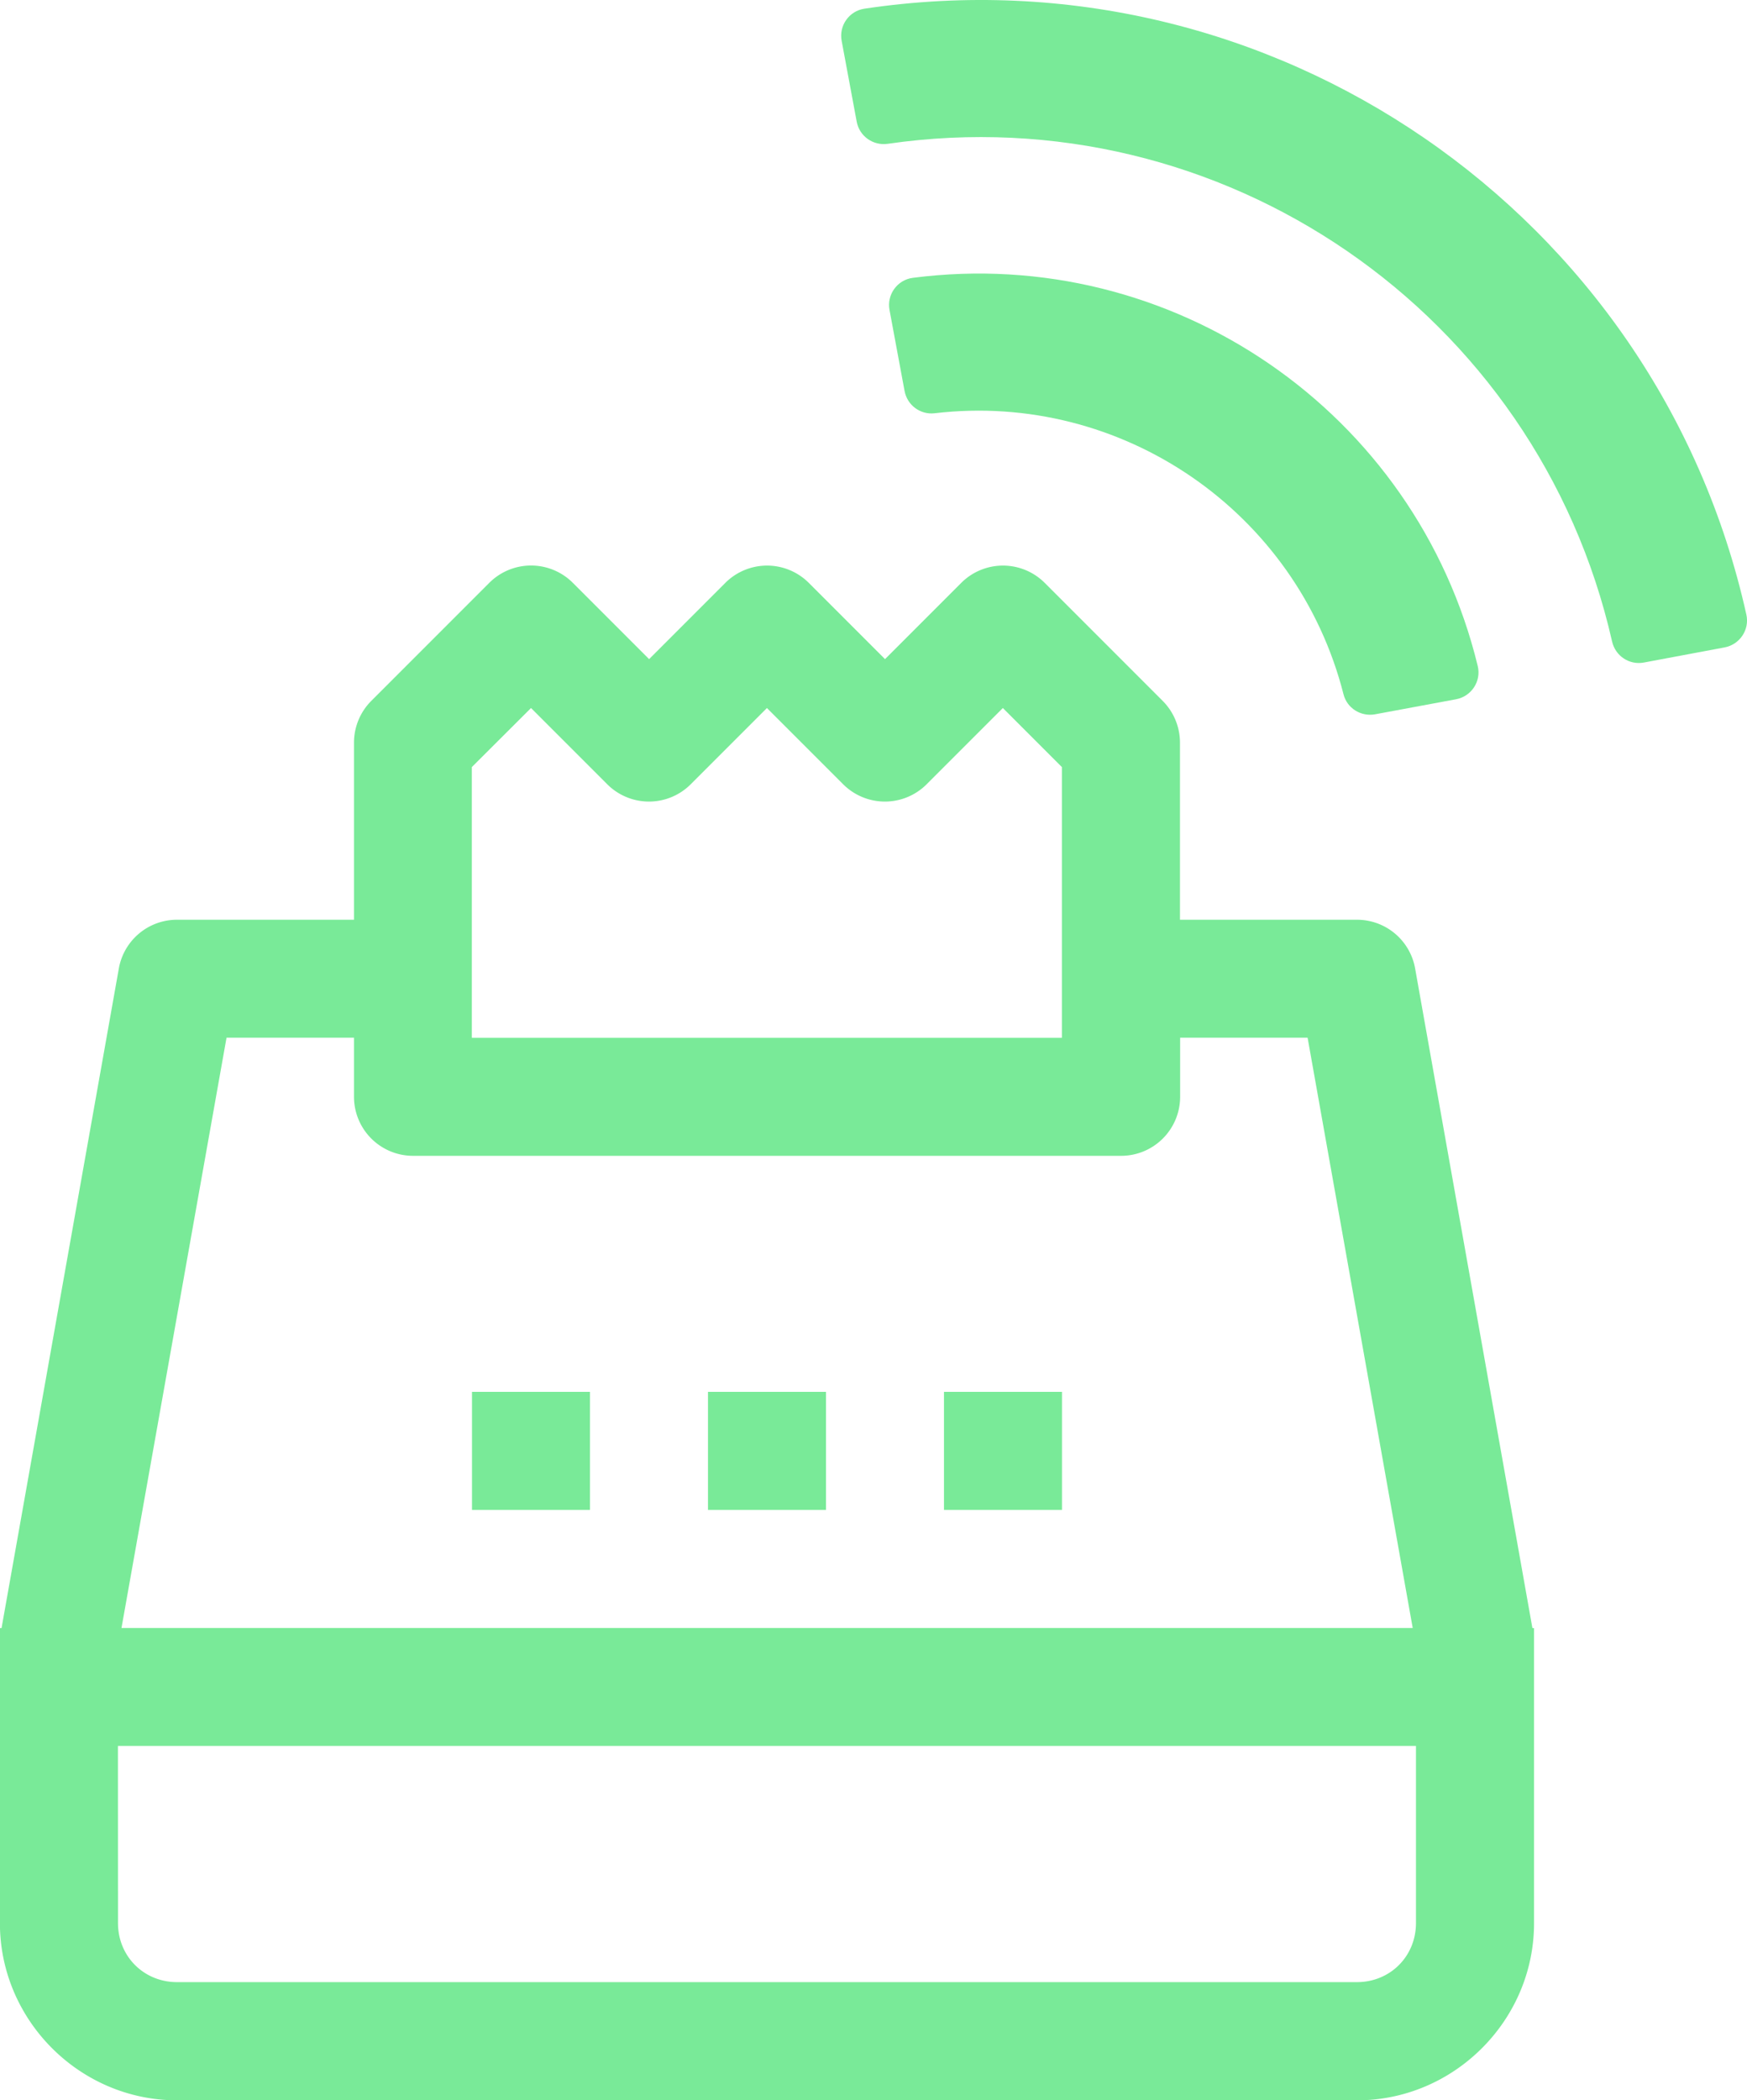
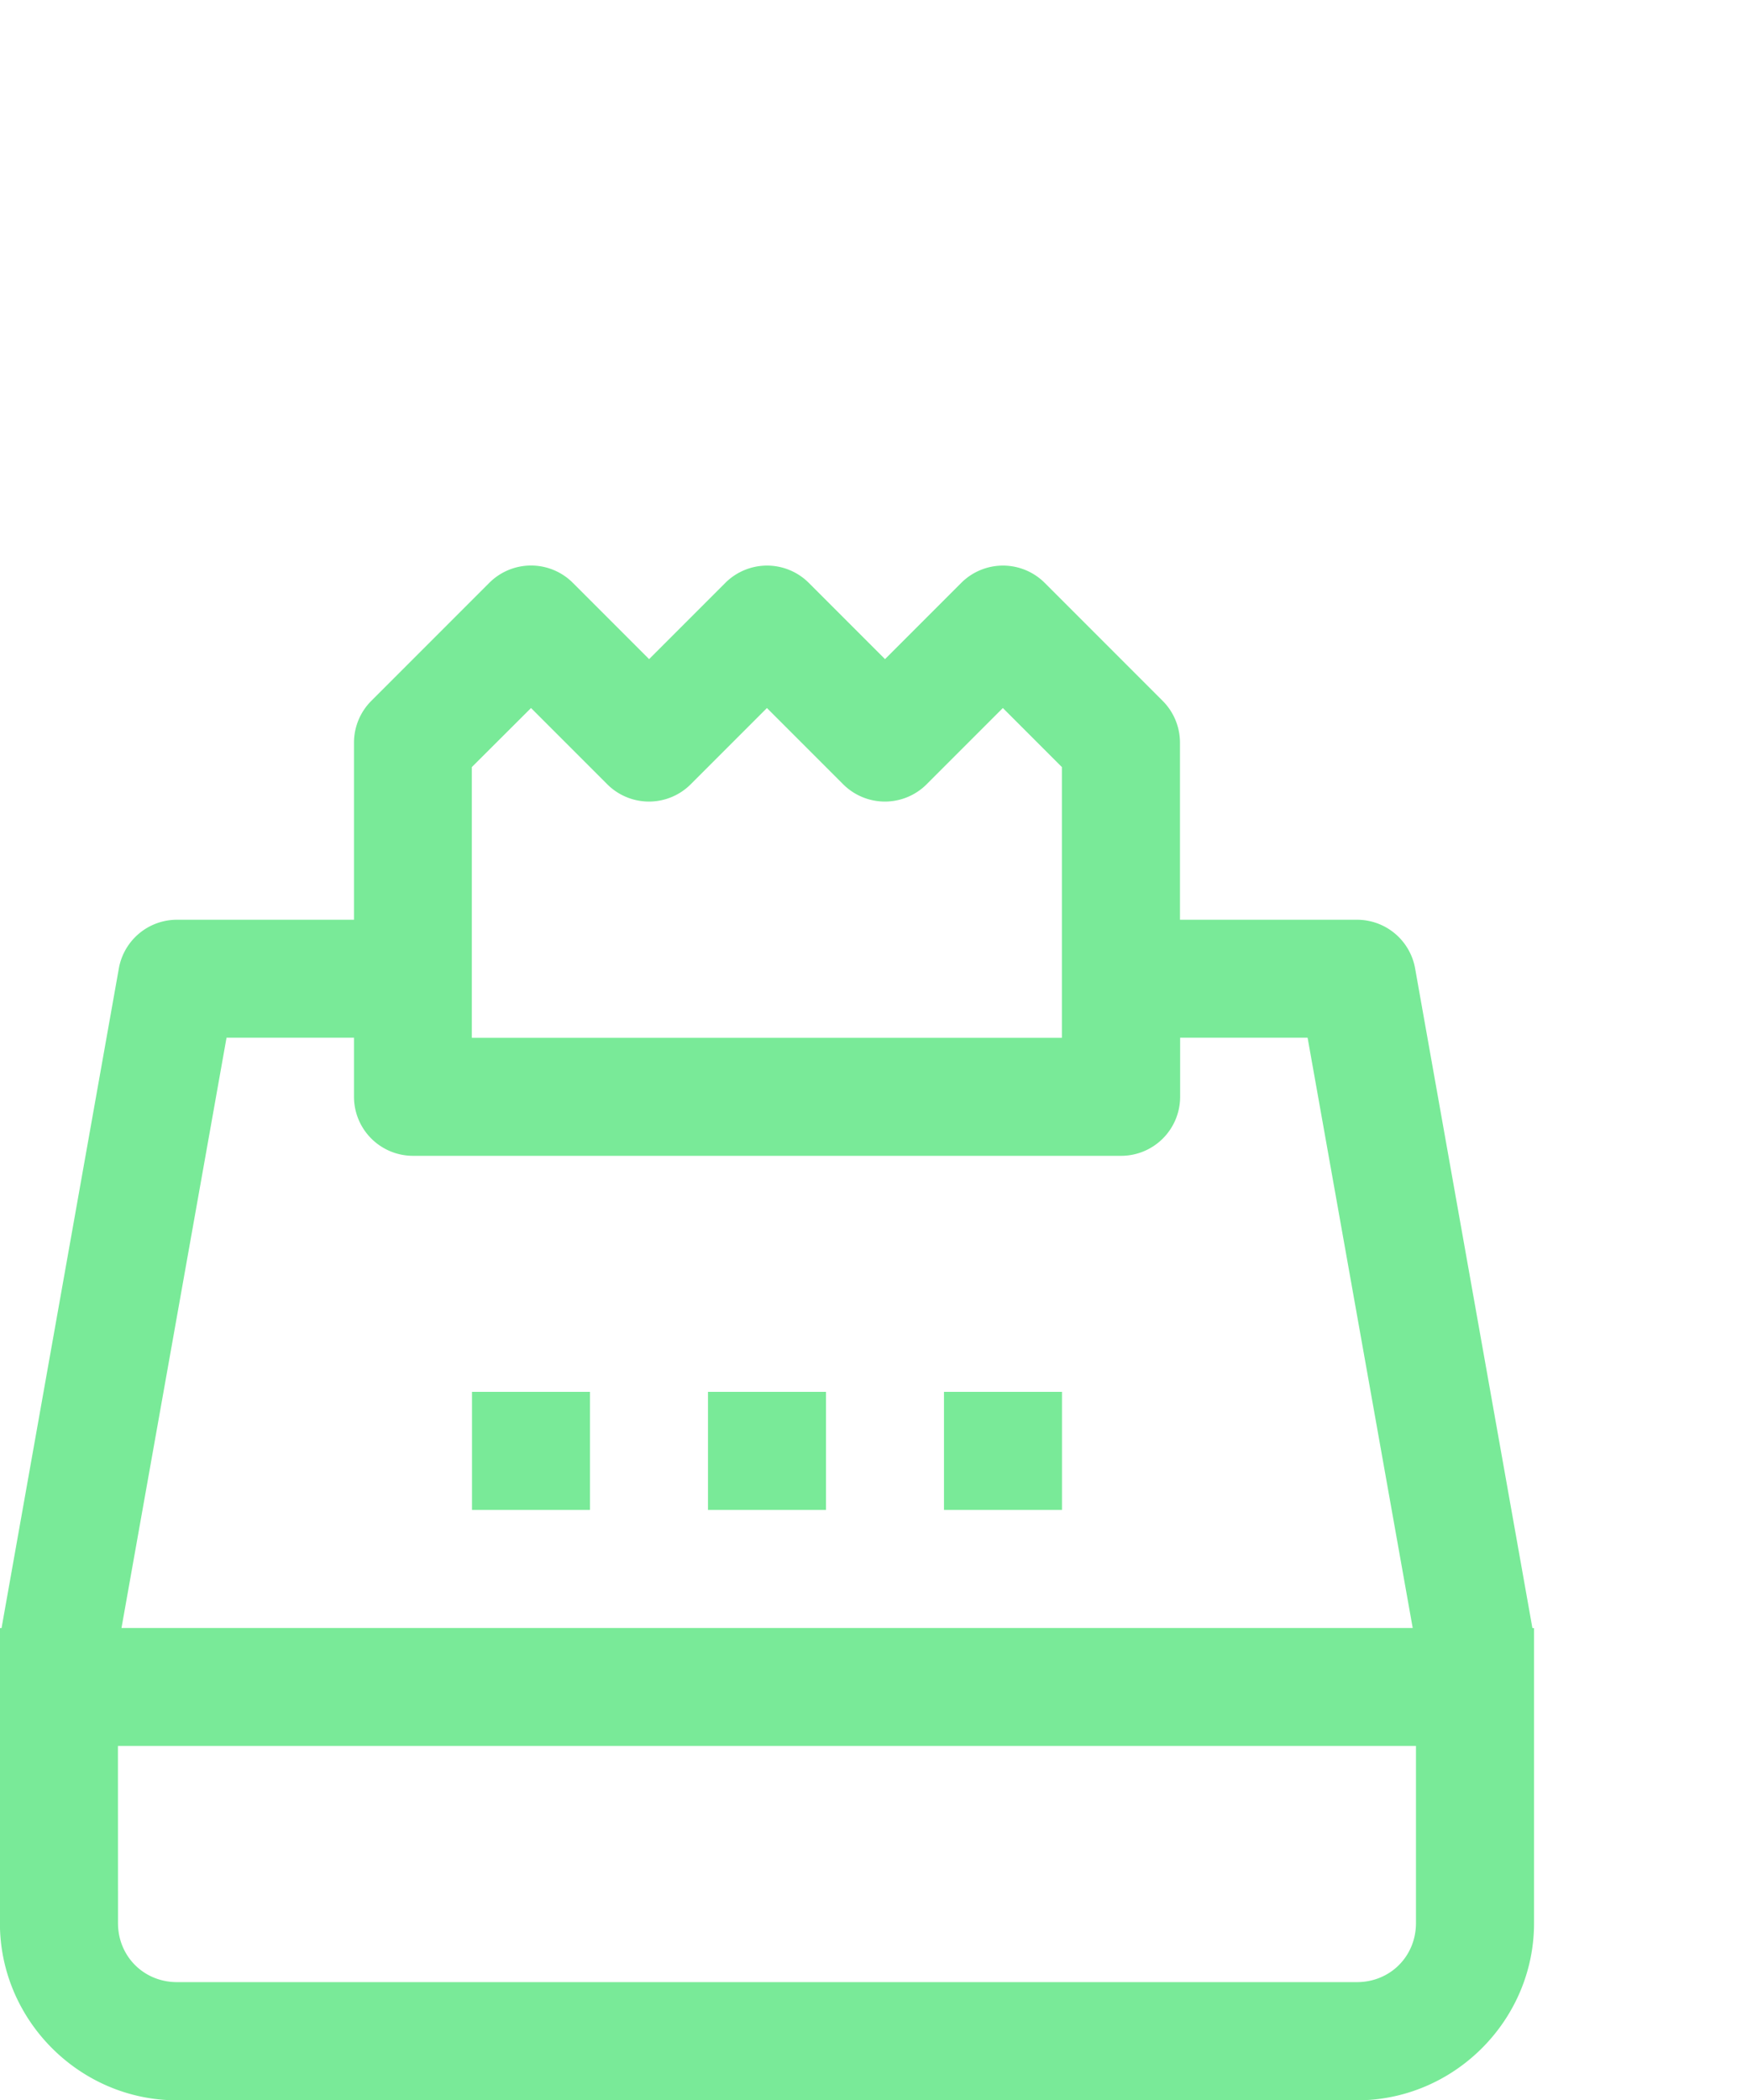
<svg xmlns="http://www.w3.org/2000/svg" xmlns:ns1="http://www.inkscape.org/namespaces/inkscape" xmlns:ns2="http://sodipodi.sourceforge.net/DTD/sodipodi-0.dtd" width="22.519mm" height="27.062mm" viewBox="0 0 22.519 27.062" version="1.1" id="svg2621" ns1:version="0.92.2 (5c3e80d, 2017-08-06)" ns2:docname="KKM_online_good.svg">
  <defs id="defs2615" />
  <ns2:namedview id="base" pagecolor="#ffffff" bordercolor="#666666" borderopacity="1.0" ns1:pageopacity="0.0" ns1:pageshadow="2" ns1:zoom="0.49497475" ns1:cx="-211.80779" ns1:cy="308.8412" ns1:document-units="mm" ns1:current-layer="layer1" showgrid="false" fit-margin-top="0" fit-margin-left="0" fit-margin-right="0" fit-margin-bottom="0" ns1:window-width="1920" ns1:window-height="1018" ns1:window-x="-8" ns1:window-y="-8" ns1:window-maximized="1" />
  <g ns1:label="Layer 1" ns1:groupmode="layer" id="layer1" transform="translate(-83.324,-235.19)">
    <path id="path2595" d="m 90.157,242.477 a 0.761,0.761 0 0 0 -0.526,0.223 l -1.521,1.521 a 0.761,0.761 0 0 0 -0.223,0.538 v 2.282 h -2.282 a 0.761,0.761 0 0 0 -0.749,0.627 l -1.512,8.5 h -0.021 v 3.803 c 0,1.251 1.03,2.282 2.282,2.282 h 15.211 c 1.251,0 2.282,-1.03 2.282,-2.282 v -3.803 h -0.021 l -1.512,-8.5 a 0.761,0.761 0 0 0 -0.749,-0.627 h -2.282 v -2.282 a 0.761,0.761 0 0 0 -0.223,-0.538 l -1.521,-1.521 a 0.761,0.761 0 0 0 -1.075,0 l -0.983,0.983 -0.983,-0.983 a 0.761,0.761 0 0 0 -1.075,0 l -0.983,0.983 -0.983,-0.983 a 0.761,0.761 0 0 0 -0.55,-0.223 z m 0.012,1.836 0.983,0.983 a 0.761,0.761 0 0 0 1.075,0 l 0.983,-0.983 0.983,0.983 a 0.761,0.761 0 0 0 1.075,0 l 0.983,-0.983 0.761,0.761 v 3.488 h -7.606 v -3.488 z m -3.925,4.248 h 1.643 v 0.761 a 0.761,0.761 0 0 0 0.761,0.761 h 9.127 a 0.761,0.761 0 0 0 0.761,-0.761 v -0.761 h 1.643 l 1.355,7.606 H 84.89 Z m 3.164,4.563 v 1.521 h 1.521 v -1.521 z m 3.042,0 v 1.521 h 1.521 v -1.521 z m 3.042,0 v 1.521 h 1.521 v -1.521 z m -10.648,4.563 h 16.732 v 2.282 c 0,0.428 -0.332,0.761 -0.761,0.761 H 85.606 c -0.428,0 -0.761,-0.332 -0.761,-0.761 z" ns1:connector-curvature="0" style="fill:#79ea98;fill-opacity:1;stroke:none;stroke-width:1.521;stroke-opacity:0.893" />
-     <path ns1:transform-center-y="0.23635706" ns1:transform-center-x="-1.5872234" ns2:nodetypes="ccccsccccccccccccc" style="fill:#79ea98;fill-opacity:1;stroke-width:0.022" ns1:connector-curvature="0" d="m 102.093,244.2 c 0.198,-0.037 0.327,-0.232 0.279,-0.429 -0.796,-3.278 -3.94,-5.434 -7.282,-5.001 -0.2,0.026 -0.337,0.216 -0.3,0.414 l 0.194,1.044 c 0.034,0.182 0.202,0.308 0.386,0.287 2.415,-0.285 4.673,1.269 5.272,3.621 0.045,0.179 0.224,0.291 0.406,0.258 z m 3.461,-0.668 c 0.196,-0.037 0.324,-0.228 0.281,-0.422 -1.151,-5.178 -6.125,-8.593 -11.369,-7.808 -0.197,0.03 -0.33,0.218 -0.293,0.414 l 0.194,1.042 c 0.035,0.187 0.211,0.312 0.4,0.285 4.304,-0.623 8.373,2.17 9.337,6.413 0.042,0.186 0.222,0.306 0.409,0.271 z" id="path826-2" />
  </g>
</svg>